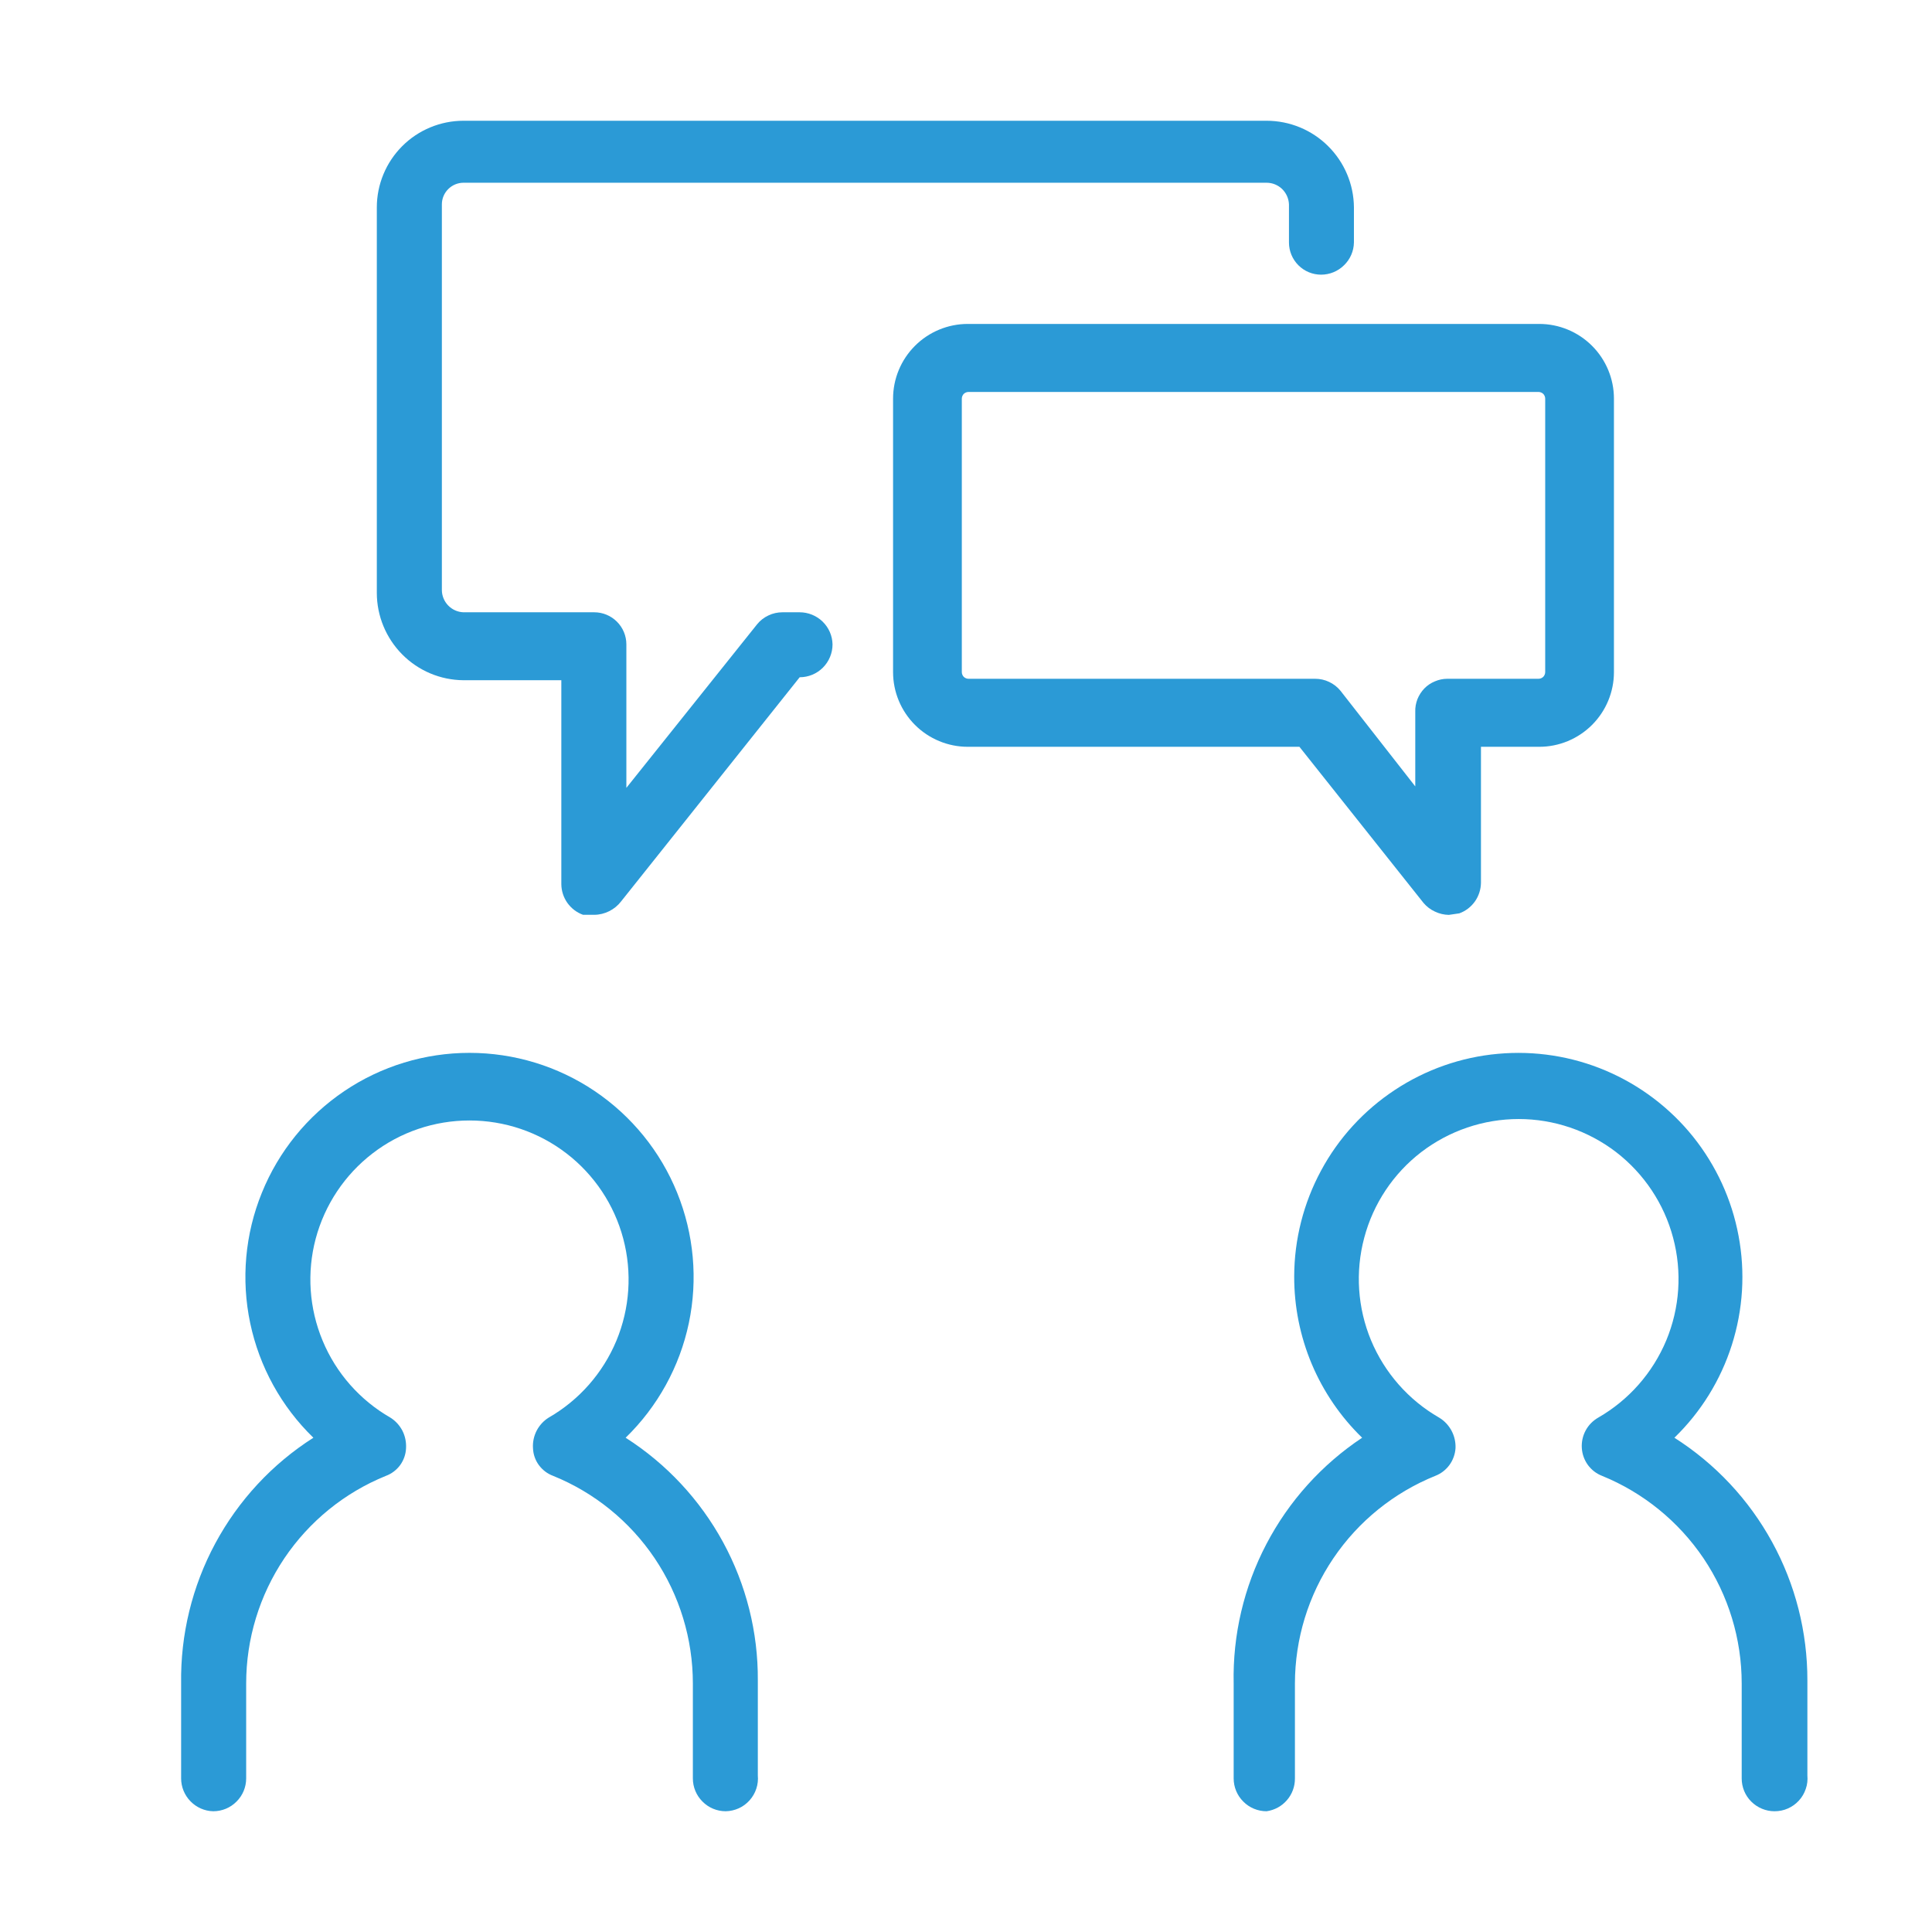
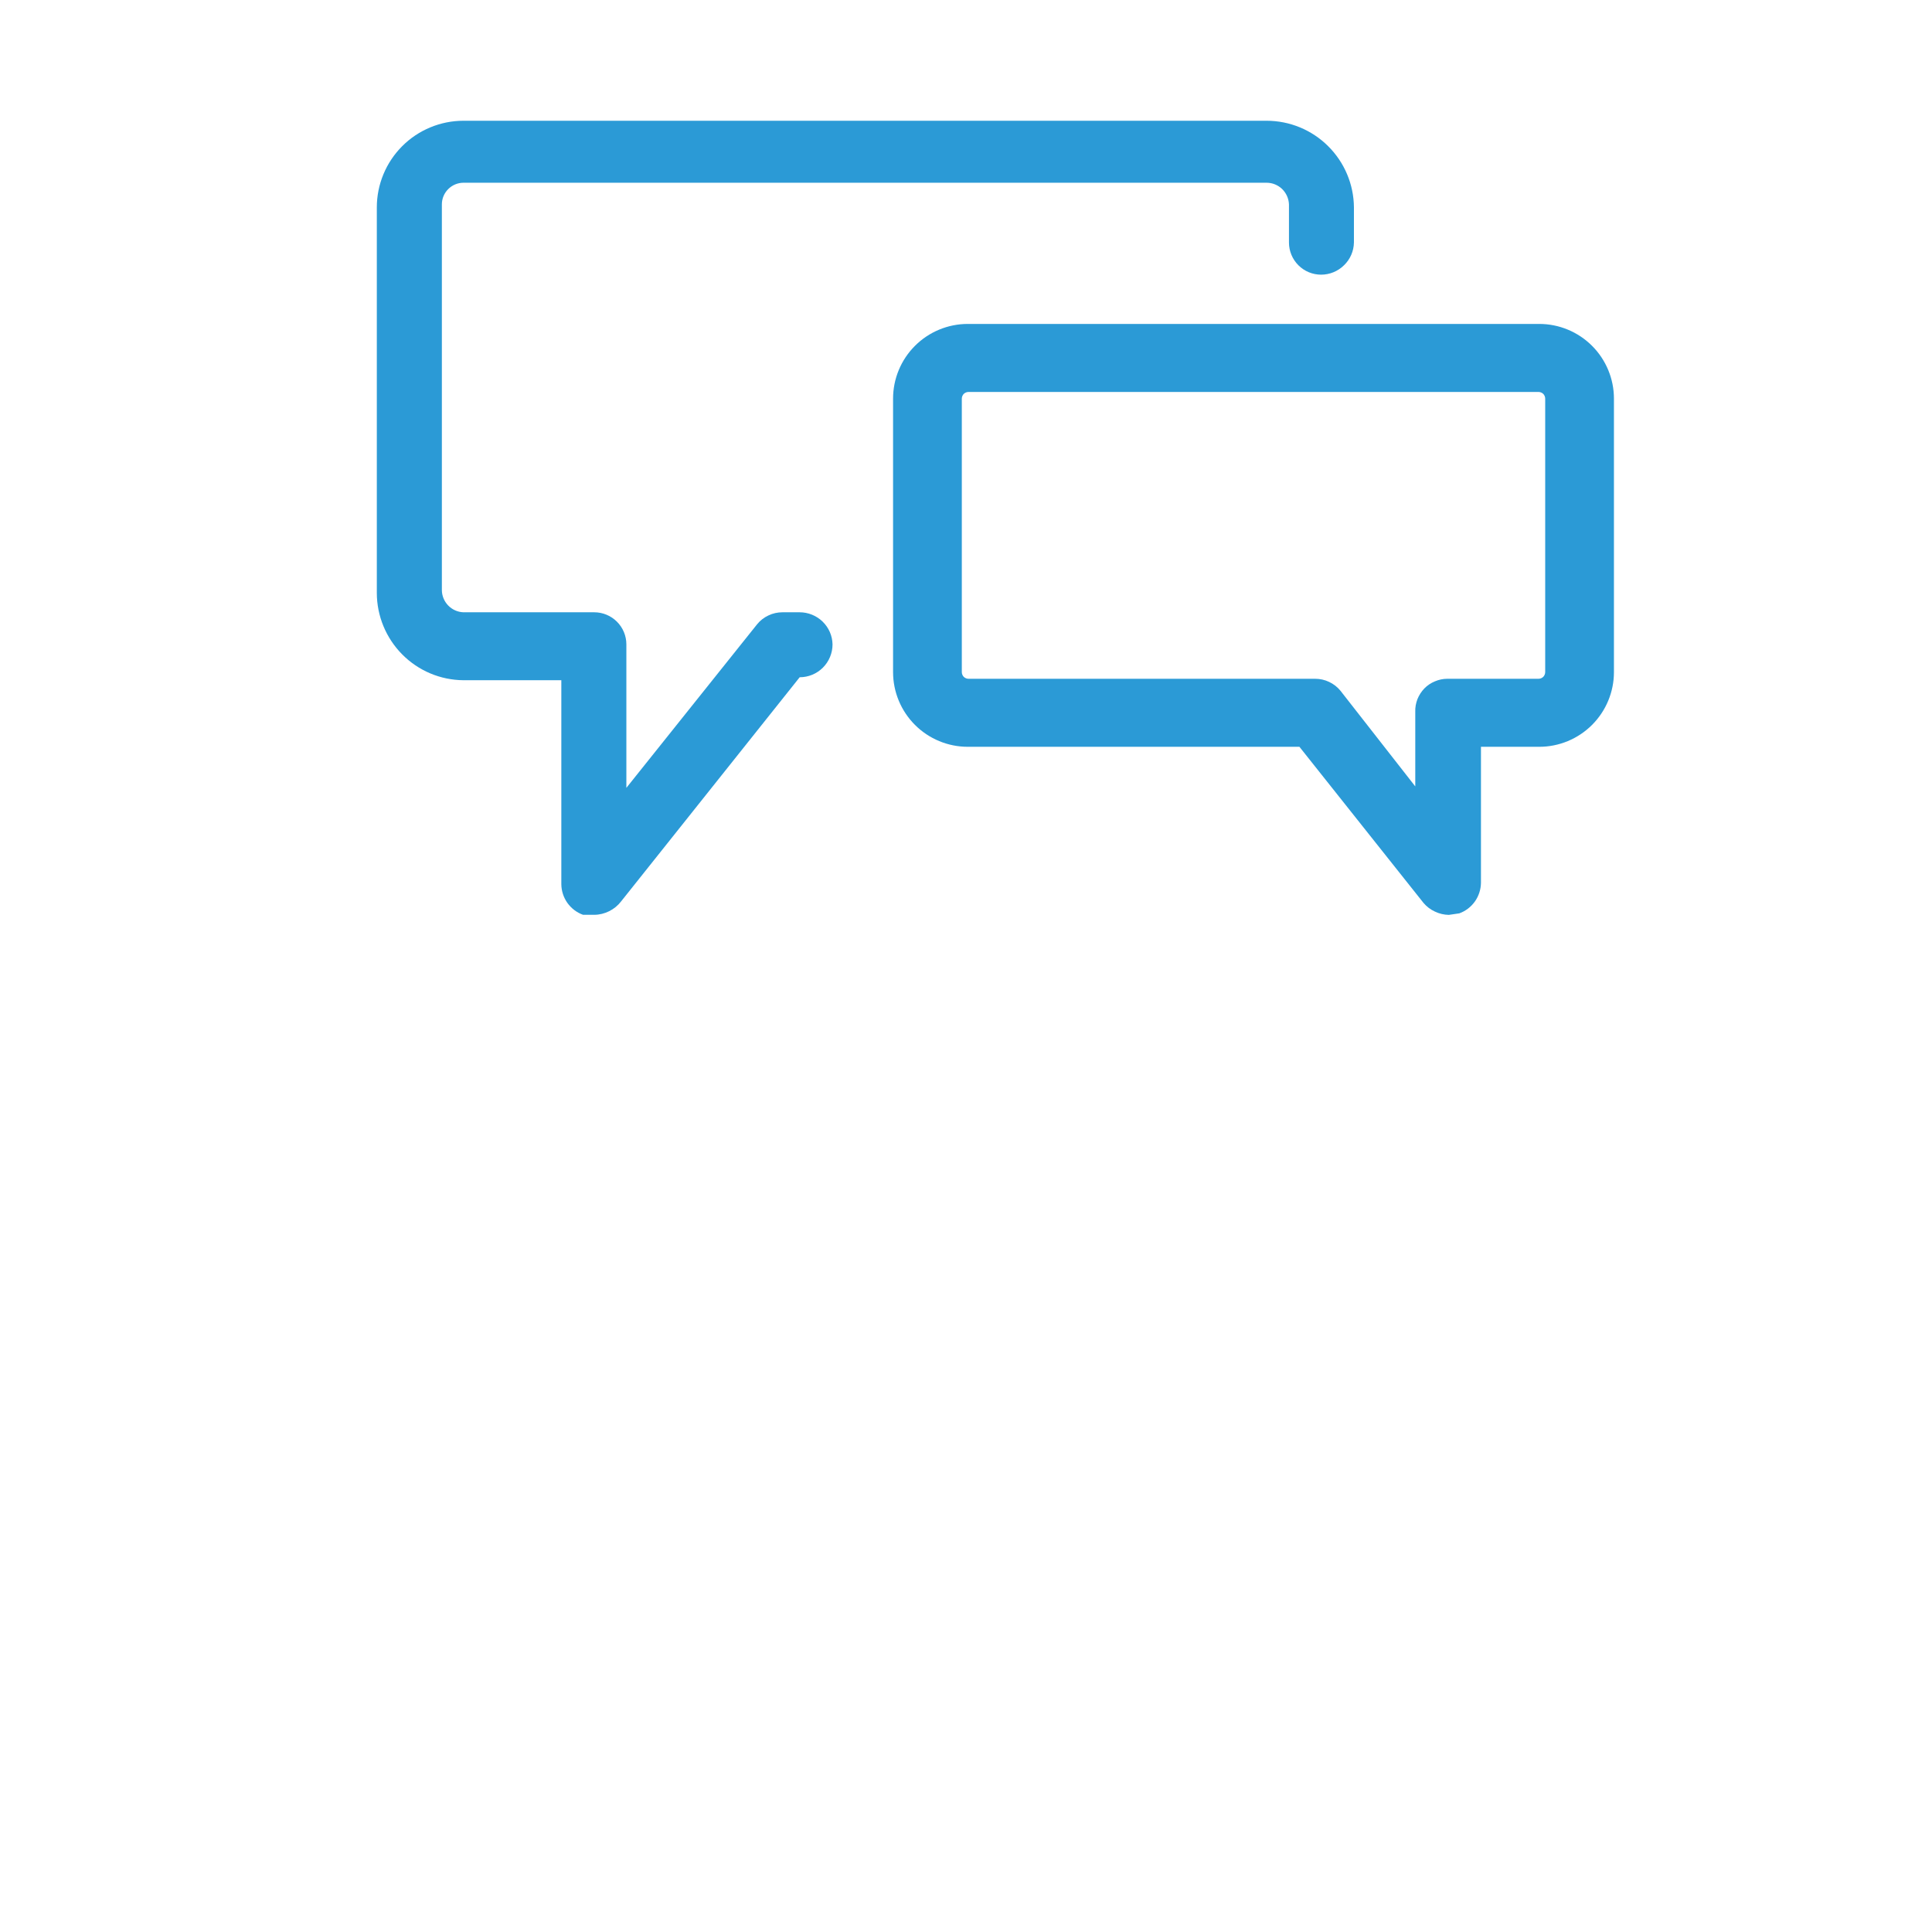
<svg xmlns="http://www.w3.org/2000/svg" width="24" height="24" viewBox="0 0 24 24" fill="none">
-   <path d="M9.015 22.5C8.907 22.5 8.803 22.457 8.727 22.38C8.65 22.304 8.607 22.2 8.607 22.092V20.913C8.607 20.359 8.442 19.818 8.133 19.358C7.824 18.899 7.385 18.542 6.872 18.334C6.801 18.308 6.739 18.261 6.694 18.2C6.649 18.139 6.624 18.066 6.621 17.99C6.616 17.915 6.632 17.84 6.666 17.773C6.701 17.706 6.752 17.65 6.816 17.61C7.194 17.393 7.489 17.057 7.657 16.655C7.824 16.253 7.854 15.807 7.742 15.386C7.63 14.965 7.382 14.593 7.037 14.328C6.691 14.062 6.268 13.919 5.832 13.919C5.397 13.919 4.973 14.062 4.628 14.328C4.283 14.593 4.035 14.965 3.922 15.386C3.81 15.807 3.84 16.253 4.008 16.655C4.175 17.057 4.471 17.393 4.849 17.61C4.913 17.65 4.964 17.706 4.999 17.773C5.033 17.84 5.048 17.915 5.044 17.99C5.041 18.066 5.015 18.139 4.971 18.2C4.926 18.261 4.864 18.308 4.793 18.334C4.28 18.542 3.841 18.899 3.532 19.358C3.223 19.818 3.058 20.359 3.058 20.913V22.092C3.058 22.2 3.015 22.304 2.938 22.38C2.862 22.457 2.758 22.5 2.649 22.5C2.543 22.498 2.441 22.453 2.367 22.377C2.292 22.301 2.25 22.198 2.25 22.092V20.913C2.241 20.306 2.387 19.707 2.674 19.173C2.962 18.638 3.381 18.186 3.893 17.86C3.495 17.474 3.222 16.978 3.108 16.436C2.994 15.894 3.044 15.33 3.253 14.817C3.461 14.303 3.818 13.864 4.277 13.554C4.737 13.244 5.278 13.079 5.832 13.079C6.386 13.079 6.928 13.244 7.388 13.554C7.847 13.864 8.204 14.303 8.412 14.817C8.62 15.33 8.671 15.894 8.557 16.436C8.443 16.978 8.169 17.474 7.772 17.86C8.278 18.183 8.694 18.629 8.982 19.157C9.269 19.684 9.418 20.276 9.414 20.876V22.055C9.419 22.11 9.413 22.167 9.395 22.22C9.378 22.273 9.349 22.322 9.312 22.364C9.274 22.406 9.229 22.44 9.178 22.463C9.127 22.486 9.071 22.499 9.015 22.5Z" fill="#2B9AD6" />
-   <path d="M22.044 22.5C21.936 22.5 21.832 22.457 21.755 22.38C21.678 22.304 21.636 22.2 21.636 22.092V20.913C21.636 20.359 21.471 19.818 21.162 19.358C20.852 18.899 20.413 18.542 19.9 18.333C19.83 18.306 19.77 18.259 19.725 18.198C19.681 18.137 19.655 18.065 19.65 17.99C19.645 17.914 19.661 17.838 19.697 17.771C19.733 17.703 19.788 17.648 19.854 17.61C20.233 17.392 20.53 17.055 20.699 16.651C20.867 16.247 20.897 15.799 20.784 15.376C20.672 14.953 20.422 14.579 20.076 14.312C19.729 14.046 19.303 13.901 18.866 13.901C18.428 13.901 18.003 14.046 17.655 14.312C17.308 14.579 17.059 14.953 16.947 15.376C16.834 15.799 16.864 16.247 17.032 16.651C17.201 17.055 17.498 17.392 17.877 17.61C17.942 17.649 17.995 17.705 18.031 17.772C18.067 17.839 18.084 17.914 18.081 17.99C18.076 18.065 18.05 18.137 18.006 18.198C17.961 18.259 17.901 18.306 17.831 18.333C17.316 18.541 16.875 18.897 16.564 19.357C16.253 19.816 16.087 20.358 16.086 20.913V22.092C16.087 22.191 16.052 22.287 15.987 22.362C15.922 22.438 15.832 22.486 15.734 22.5C15.625 22.5 15.521 22.457 15.445 22.38C15.368 22.304 15.325 22.2 15.325 22.092V20.913C15.312 20.311 15.452 19.715 15.731 19.182C16.01 18.648 16.42 18.193 16.921 17.86C16.653 17.6 16.44 17.288 16.295 16.944C16.15 16.599 16.076 16.229 16.077 15.856C16.078 15.396 16.193 14.945 16.411 14.541C16.629 14.136 16.944 13.793 17.327 13.54C17.71 13.287 18.15 13.132 18.608 13.091C19.065 13.049 19.526 13.121 19.948 13.3C20.371 13.48 20.743 13.761 21.031 14.119C21.318 14.477 21.513 14.9 21.597 15.352C21.682 15.803 21.653 16.268 21.514 16.706C21.375 17.144 21.13 17.54 20.8 17.86C21.308 18.183 21.725 18.628 22.014 19.156C22.303 19.683 22.453 20.275 22.452 20.876V22.055C22.457 22.111 22.451 22.168 22.432 22.222C22.414 22.276 22.385 22.326 22.346 22.368C22.308 22.41 22.261 22.443 22.209 22.466C22.157 22.489 22.101 22.5 22.044 22.5Z" fill="#2B9AD6" />
  <path d="M7.382 11.364H7.243C7.164 11.336 7.097 11.284 7.048 11.216C7 11.148 6.974 11.067 6.973 10.984V8.45H5.758C5.471 8.448 5.198 8.333 4.996 8.129C4.795 7.926 4.681 7.651 4.681 7.365V2.576C4.681 2.435 4.709 2.295 4.763 2.165C4.817 2.034 4.897 1.915 4.997 1.815C5.097 1.715 5.215 1.636 5.346 1.582C5.476 1.528 5.616 1.5 5.758 1.5H15.733C16.02 1.5 16.295 1.613 16.498 1.815C16.701 2.016 16.817 2.29 16.819 2.576V3.013C16.817 3.119 16.773 3.221 16.696 3.295C16.62 3.37 16.518 3.412 16.411 3.412C16.305 3.412 16.204 3.37 16.129 3.295C16.054 3.22 16.012 3.118 16.012 3.013V2.539C16.009 2.467 15.979 2.399 15.927 2.348C15.875 2.298 15.806 2.27 15.733 2.27H5.758C5.686 2.27 5.618 2.299 5.568 2.349C5.517 2.4 5.489 2.468 5.489 2.539V7.328C5.489 7.4 5.517 7.469 5.567 7.521C5.617 7.573 5.686 7.604 5.758 7.606H7.382C7.488 7.606 7.589 7.648 7.664 7.723C7.739 7.798 7.781 7.899 7.781 8.005V9.787L9.405 7.755C9.443 7.708 9.491 7.671 9.546 7.645C9.6 7.619 9.66 7.606 9.72 7.606H9.934C10.04 7.606 10.143 7.648 10.219 7.722C10.296 7.797 10.34 7.898 10.342 8.005C10.342 8.113 10.299 8.217 10.222 8.294C10.146 8.37 10.042 8.413 9.934 8.413L7.716 11.197C7.676 11.249 7.626 11.29 7.568 11.319C7.51 11.348 7.446 11.364 7.382 11.364Z" fill="#2B9AD6" />
  <path d="M17.998 11.365C17.938 11.364 17.879 11.35 17.825 11.324C17.77 11.299 17.722 11.262 17.683 11.216L16.142 9.277H12.022C11.776 9.277 11.54 9.179 11.366 9.005C11.192 8.831 11.094 8.595 11.094 8.349V4.952C11.094 4.706 11.192 4.47 11.366 4.296C11.54 4.122 11.776 4.024 12.022 4.024H19.121C19.367 4.024 19.603 4.122 19.777 4.296C19.951 4.47 20.049 4.706 20.049 4.952V8.349C20.049 8.595 19.951 8.831 19.777 9.005C19.603 9.179 19.367 9.277 19.121 9.277H18.397V10.966C18.396 11.049 18.37 11.13 18.322 11.198C18.274 11.266 18.206 11.318 18.128 11.346L17.998 11.365ZM12.031 4.869C12.009 4.869 11.988 4.878 11.972 4.893C11.957 4.909 11.948 4.93 11.948 4.952V8.349C11.948 8.371 11.957 8.392 11.972 8.408C11.988 8.423 12.009 8.432 12.031 8.432H16.337C16.397 8.432 16.457 8.445 16.511 8.471C16.566 8.497 16.614 8.534 16.652 8.581L17.581 9.769V8.841C17.579 8.787 17.589 8.735 17.608 8.685C17.628 8.636 17.657 8.59 17.694 8.552C17.731 8.514 17.776 8.484 17.825 8.464C17.874 8.443 17.926 8.432 17.98 8.432H19.112C19.134 8.432 19.155 8.423 19.171 8.408C19.186 8.392 19.195 8.371 19.195 8.349V4.952C19.195 4.93 19.186 4.909 19.171 4.893C19.155 4.878 19.134 4.869 19.112 4.869H12.031Z" fill="#2B9AD6" />
</svg>